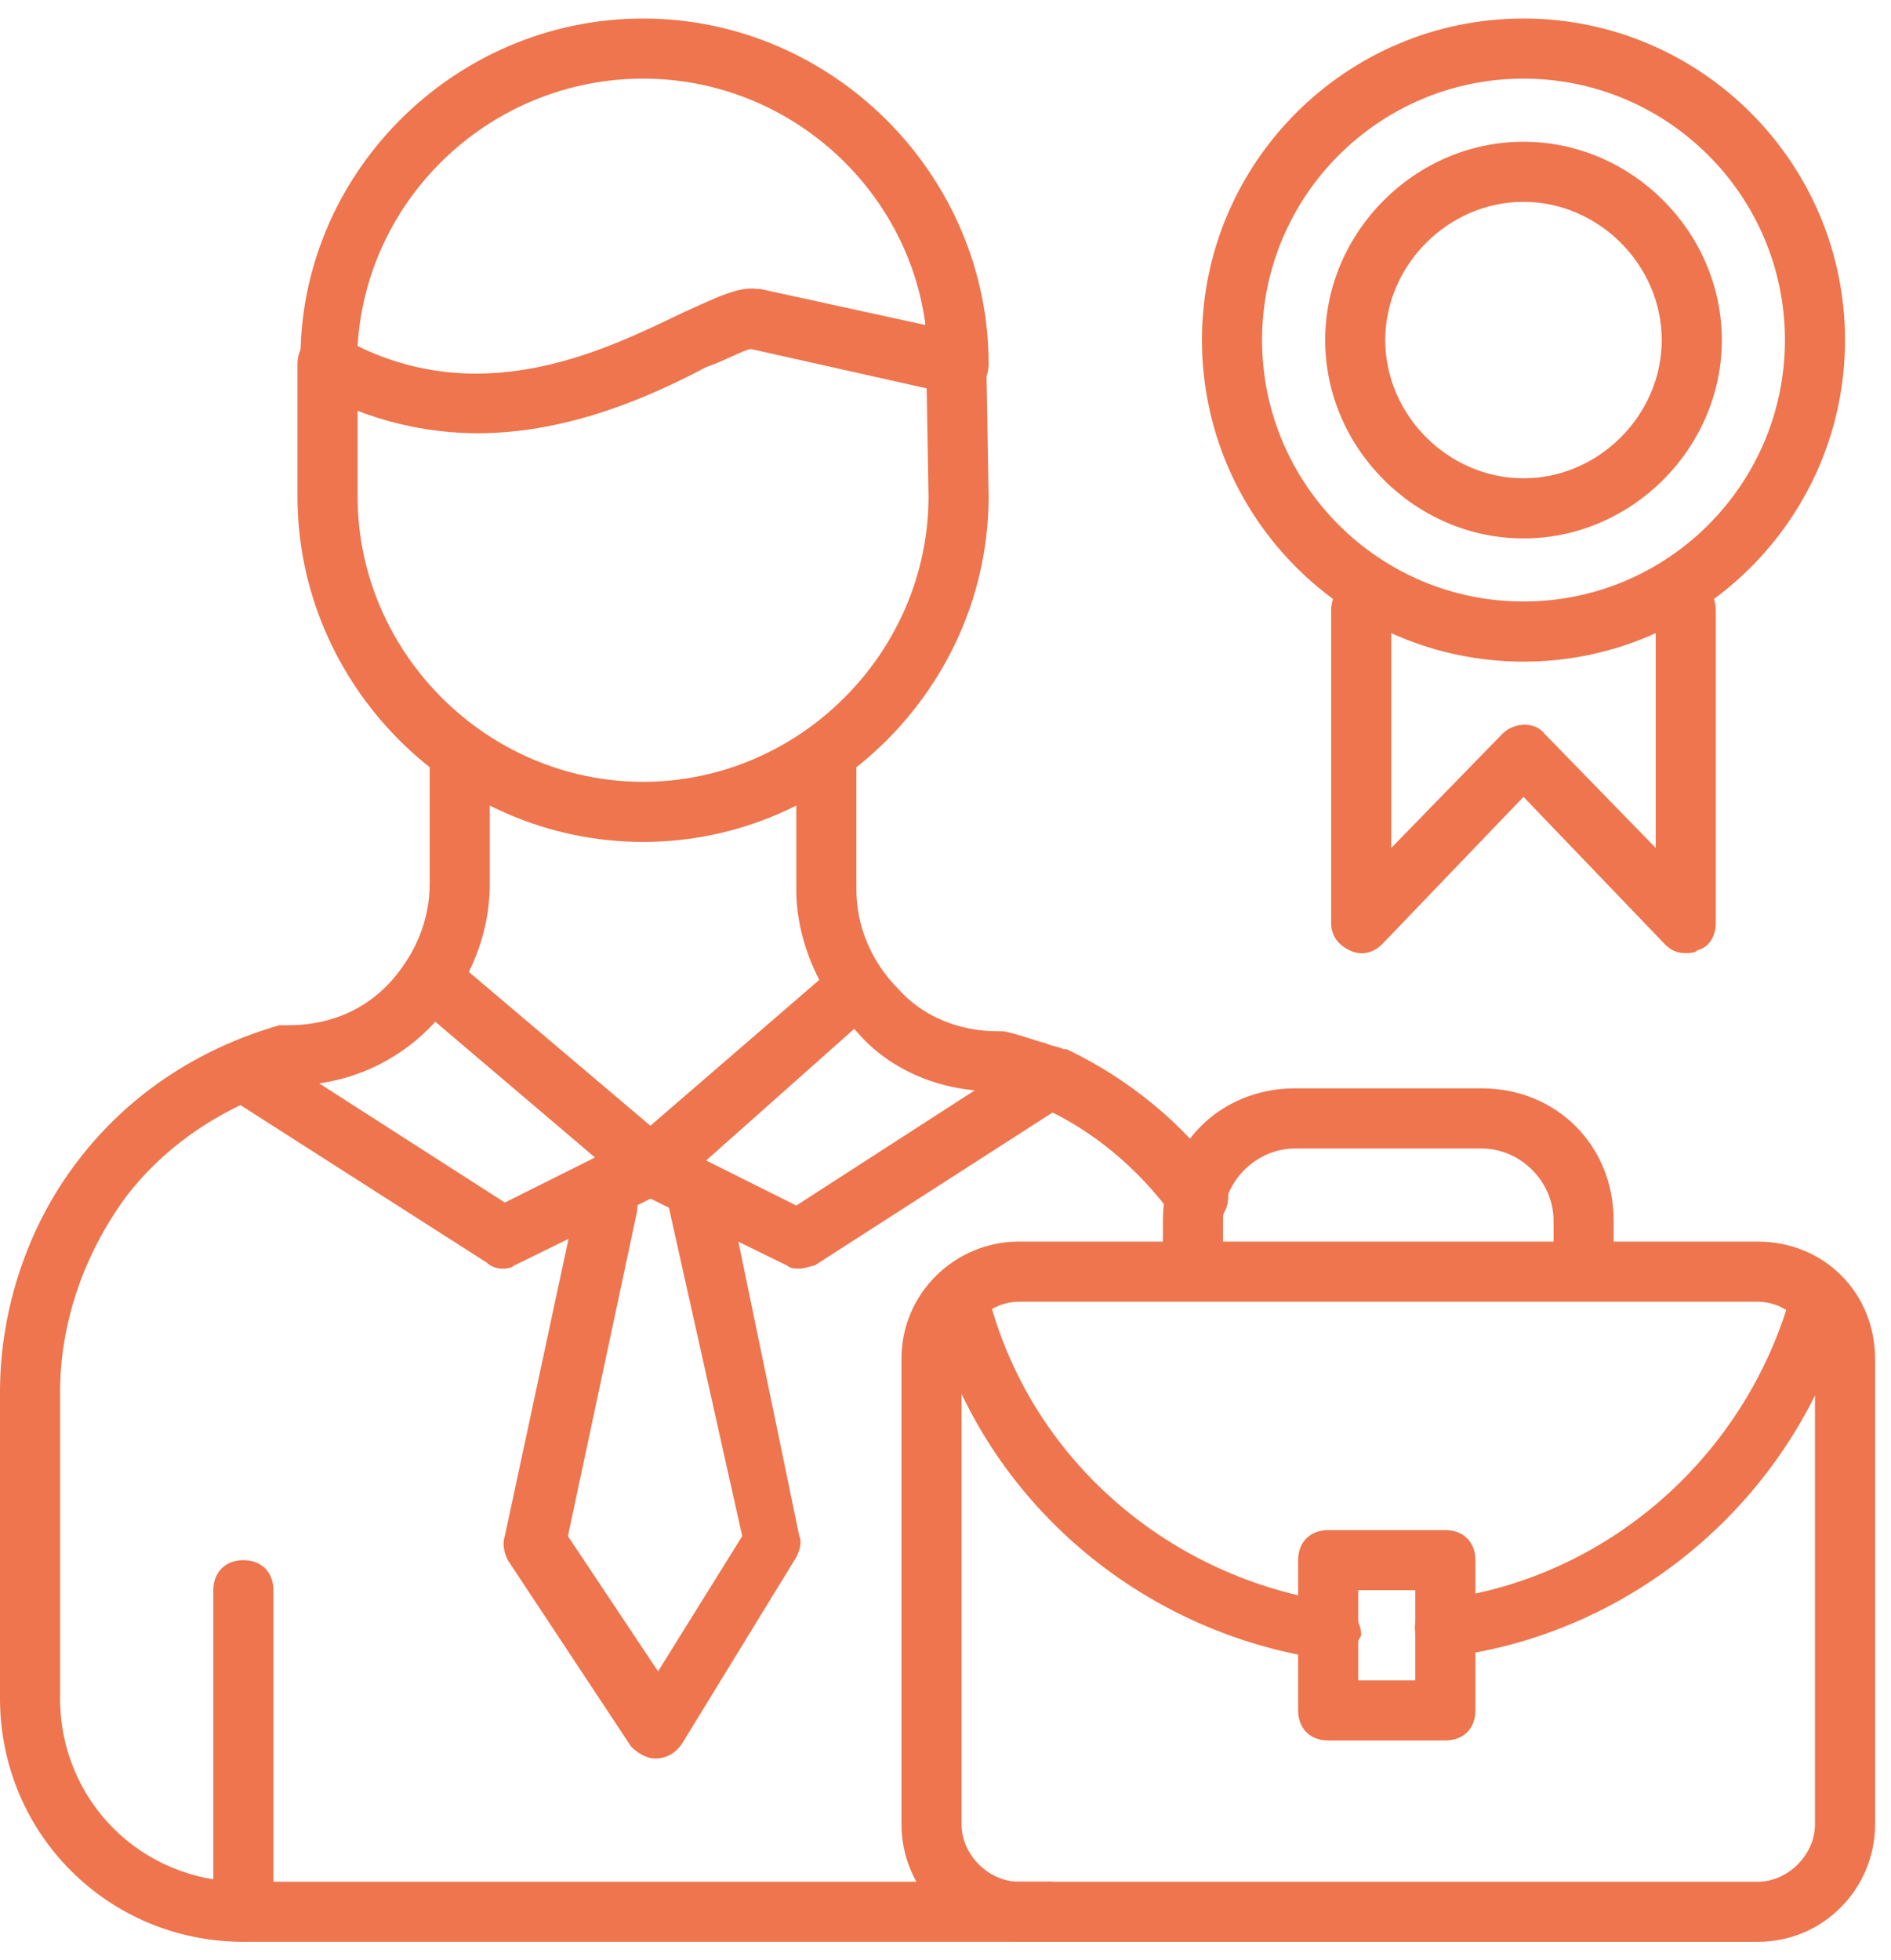
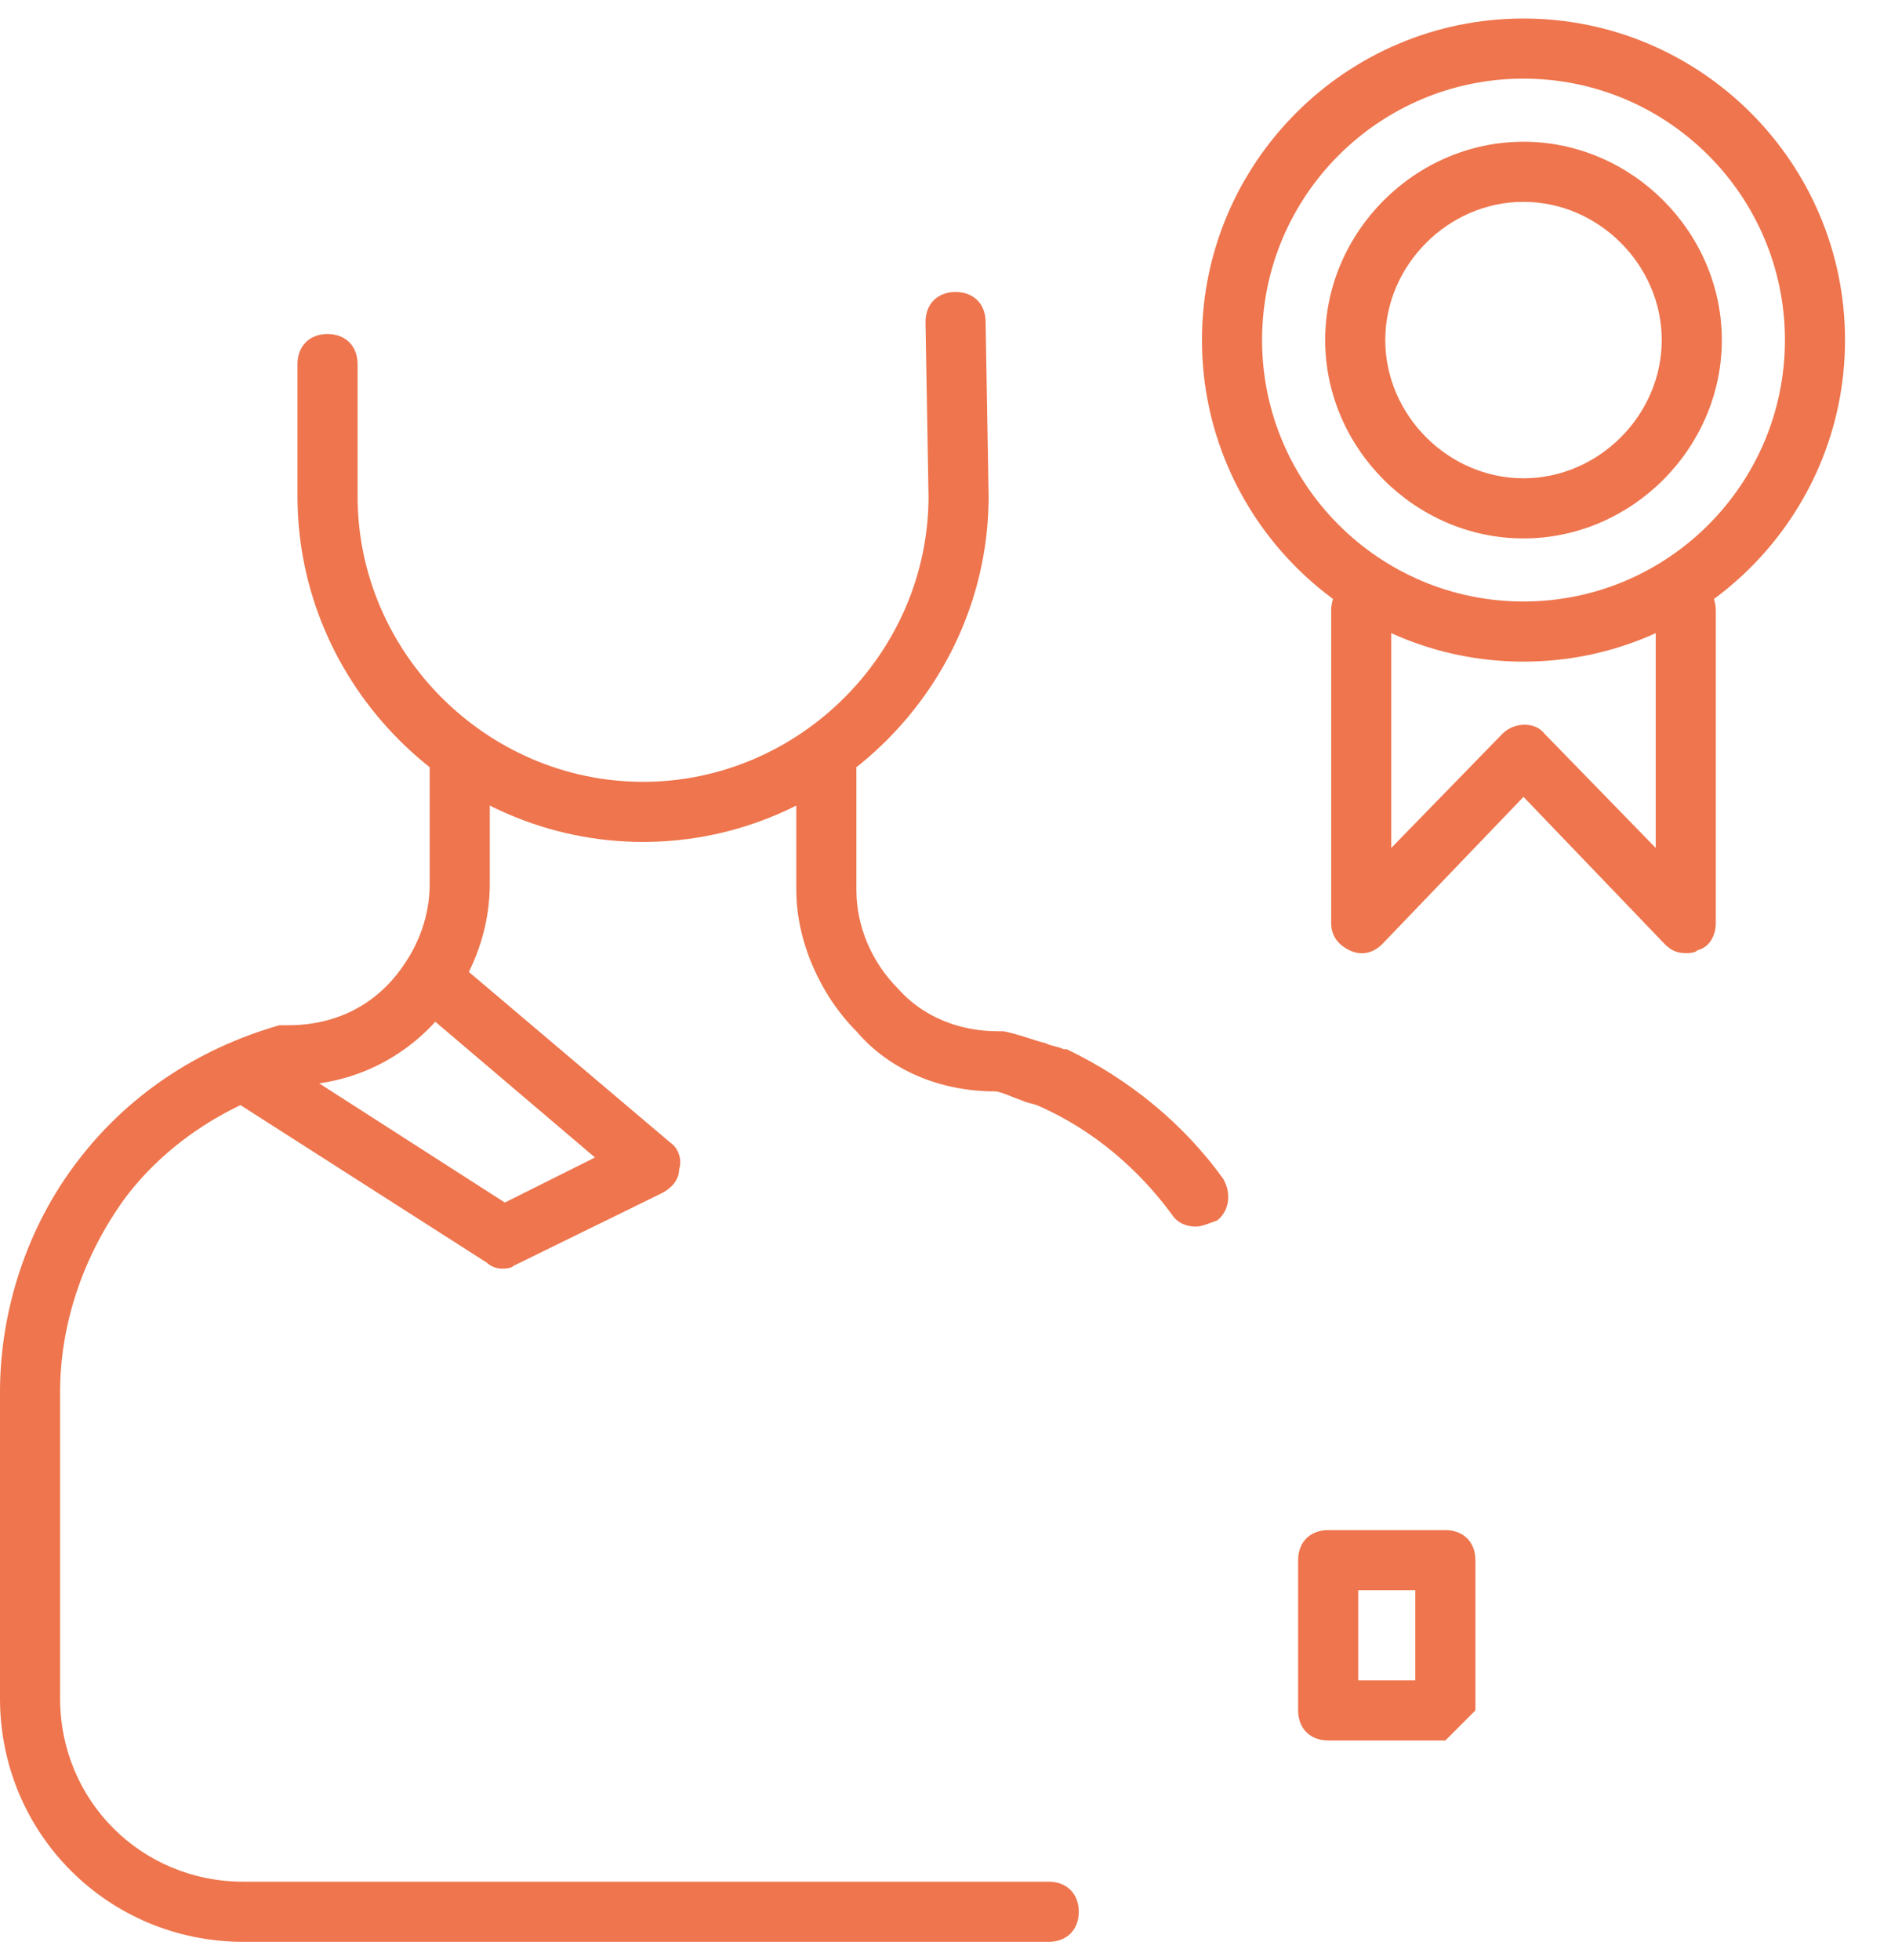
<svg xmlns="http://www.w3.org/2000/svg" width="82" height="85" viewBox="0 0 82 85" fill="none">
  <path d="M27.885 36.506C19.676 36.506 12.9 29.73 12.9 21.521V15.787C12.9 15.006 13.421 14.484 14.203 14.484C14.985 14.484 15.506 15.006 15.506 15.787V21.521C15.506 28.297 21.109 33.9 27.885 33.9C34.66 33.9 40.264 28.297 40.264 21.521L40.133 13.963C40.133 13.181 40.654 12.66 41.436 12.66C42.218 12.66 42.739 13.181 42.739 13.963L42.87 21.521C42.87 29.73 36.094 36.506 27.885 36.506Z" fill="#EE754D" />
  <path d="M51.861 53.184C51.47 53.184 51.079 53.054 50.818 52.663C49.385 50.708 47.43 49.014 45.085 47.972C44.824 47.842 44.564 47.842 44.303 47.711C43.912 47.581 43.391 47.321 43.13 47.321C40.785 47.321 38.57 46.408 37.136 44.715C35.573 43.151 34.53 40.805 34.53 38.59V33.378C34.53 32.596 35.051 32.075 35.833 32.075C36.615 32.075 37.136 32.596 37.136 33.378V38.59C37.136 40.154 37.788 41.718 38.961 42.89C40.003 44.063 41.567 44.715 43.261 44.715H43.521C44.173 44.845 44.824 45.105 45.346 45.236C45.606 45.366 45.867 45.366 46.127 45.496H46.258C48.994 46.799 51.339 48.754 53.033 51.099C53.424 51.751 53.294 52.533 52.773 52.923C52.382 53.054 52.121 53.184 51.861 53.184ZM45.476 84.196H10.555C4.691 84.196 0 79.505 0 73.642V60.351C0 56.833 1.173 53.184 3.388 50.318C5.473 47.581 8.47 45.496 12.118 44.454H12.509C14.594 44.454 16.418 43.542 17.591 41.718C18.112 40.936 18.633 39.763 18.633 38.33V33.117C18.633 32.336 19.154 31.814 19.936 31.814C20.718 31.814 21.239 32.336 21.239 33.117V38.33C21.239 40.023 20.718 41.718 19.676 43.281C18.112 45.627 15.506 47.06 12.639 47.06C9.642 47.972 7.167 49.666 5.473 51.881C3.648 54.357 2.606 57.354 2.606 60.351V73.642C2.606 78.072 6.124 81.59 10.555 81.59H45.476C46.258 81.59 46.779 82.111 46.779 82.893C46.779 83.675 46.258 84.196 45.476 84.196Z" fill="#EE754D" />
  <path d="M21.761 55.009C21.5 55.009 21.239 54.879 21.109 54.748L9.903 47.582C9.252 47.191 9.121 46.409 9.512 45.757C9.903 45.106 10.685 44.975 11.336 45.367L21.891 52.142L25.8 50.188L17.982 43.542C17.461 43.021 17.33 42.239 17.852 41.718C18.373 41.197 19.154 41.066 19.676 41.588L29.058 49.536C29.448 49.797 29.579 50.318 29.448 50.709C29.448 51.1 29.188 51.491 28.667 51.751L22.282 54.879C22.151 55.009 21.891 55.009 21.761 55.009Z" fill="#EE754D" />
-   <path d="M34.661 55.009C34.53 55.009 34.27 55.009 34.139 54.879L27.755 51.751C27.364 51.621 27.103 51.23 26.973 50.709C26.843 50.188 27.103 49.797 27.364 49.536L35.964 42.109C36.485 41.588 37.267 41.718 37.788 42.239C38.309 42.76 38.179 43.542 37.658 44.063L30.621 50.318L34.53 52.272L44.824 45.627C45.476 45.236 46.258 45.366 46.649 46.018C47.039 46.669 46.909 47.451 46.258 47.842L35.312 54.879C35.182 54.879 34.921 55.009 34.661 55.009ZM20.718 18.785C18.503 18.785 16.027 18.263 13.682 16.96C13.291 16.7 13.03 16.309 13.03 15.788C12.9 7.578 19.676 0.803 27.885 0.803C36.094 0.803 42.87 7.578 42.87 15.788C42.87 16.178 42.739 16.569 42.349 16.83C42.088 17.091 41.697 17.221 41.306 17.091L32.576 15.136C32.315 15.136 31.403 15.657 30.621 15.918C28.406 17.091 24.758 18.785 20.718 18.785ZM15.506 15.006C21.109 17.742 26.321 15.136 29.579 13.572C31.012 12.921 32.055 12.4 32.837 12.53H32.967L40.133 14.094C39.352 8.1 34.139 3.409 27.885 3.409C21.37 3.409 15.897 8.491 15.506 15.006Z" fill="#EE754D" />
-   <path d="M28.406 76.249C28.015 76.249 27.624 75.988 27.364 75.727L22.021 67.648C21.891 67.388 21.761 66.997 21.891 66.606L25.018 52.012C25.148 51.361 25.8 50.839 26.582 50.97C27.233 51.1 27.755 51.752 27.624 52.533L24.627 66.606L28.536 72.47L32.185 66.606L28.927 52.012C28.797 51.361 29.188 50.579 29.97 50.449C30.621 50.318 31.403 50.709 31.533 51.491L34.661 66.606C34.791 66.867 34.661 67.258 34.53 67.518L29.579 75.597C29.318 75.988 28.927 76.249 28.406 76.249ZM10.555 84.197C9.773 84.197 9.251 83.676 9.251 82.894V68.952C9.251 68.17 9.773 67.648 10.555 67.648C11.336 67.648 11.857 68.17 11.857 68.952V82.894C11.857 83.676 11.336 84.197 10.555 84.197ZM76.227 84.197H44.173C41.306 84.197 39.091 81.852 39.091 79.115V58.918C39.091 56.052 41.436 53.836 44.173 53.836H76.227C79.094 53.836 81.309 56.052 81.309 58.918V79.115C81.309 81.852 79.094 84.197 76.227 84.197ZM44.173 56.443C42.87 56.443 41.697 57.615 41.697 58.918V79.115C41.697 80.418 42.87 81.591 44.173 81.591H76.227C77.53 81.591 78.703 80.418 78.703 79.115V58.918C78.703 57.615 77.53 56.443 76.227 56.443H44.173Z" fill="#EE754D" />
-   <path d="M68.67 55.79C67.888 55.79 67.367 55.269 67.367 54.487V52.924C67.367 51.23 65.933 49.797 64.24 49.797H56.161C54.467 49.797 53.033 51.23 53.033 52.924V54.487C53.033 55.269 52.512 55.79 51.73 55.79C50.949 55.79 50.427 55.269 50.427 54.487V52.924C50.427 49.666 52.903 47.19 56.161 47.19H64.24C67.497 47.19 69.973 49.666 69.973 52.924V54.487C69.973 55.269 69.452 55.79 68.67 55.79ZM62.676 71.948C62.024 71.948 61.503 71.427 61.373 70.775C61.242 70.124 61.764 69.342 62.546 69.342C69.582 68.43 75.446 63.348 77.53 56.572C77.791 55.921 78.442 55.53 79.094 55.66C79.746 55.921 80.136 56.572 80.006 57.224C77.661 65.042 70.885 70.775 62.937 71.818C62.806 71.948 62.676 71.948 62.676 71.948ZM57.594 71.948H57.464C49.385 70.775 42.739 65.042 40.524 57.354C40.264 56.703 40.785 55.921 41.437 55.79C42.088 55.53 42.87 56.051 43 56.703C44.955 63.478 50.818 68.43 57.855 69.472C58.506 69.603 59.027 70.254 59.027 70.906C58.767 71.427 58.246 71.948 57.594 71.948Z" fill="#EE754D" />
-   <path d="M62.676 75.466H57.594C56.812 75.466 56.291 74.945 56.291 74.163V67.648C56.291 66.866 56.812 66.345 57.594 66.345H62.676C63.458 66.345 63.979 66.866 63.979 67.648V74.163C63.979 74.945 63.458 75.466 62.676 75.466ZM58.897 72.86H61.373V68.951H58.897V72.86ZM66.064 28.688C58.376 28.688 52.121 22.433 52.121 14.745C52.121 7.057 58.376 0.803 66.064 0.803C73.751 0.803 80.006 7.057 80.006 14.745C80.006 22.433 73.751 28.688 66.064 28.688ZM66.064 3.409C59.809 3.409 54.727 8.491 54.727 14.745C54.727 21 59.809 26.081 66.064 26.081C72.318 26.081 77.4 21 77.4 14.745C77.4 8.491 72.318 3.409 66.064 3.409Z" fill="#EE754D" />
+   <path d="M62.676 75.466H57.594C56.812 75.466 56.291 74.945 56.291 74.163V67.648C56.291 66.866 56.812 66.345 57.594 66.345H62.676C63.458 66.345 63.979 66.866 63.979 67.648V74.163ZM58.897 72.86H61.373V68.951H58.897V72.86ZM66.064 28.688C58.376 28.688 52.121 22.433 52.121 14.745C52.121 7.057 58.376 0.803 66.064 0.803C73.751 0.803 80.006 7.057 80.006 14.745C80.006 22.433 73.751 28.688 66.064 28.688ZM66.064 3.409C59.809 3.409 54.727 8.491 54.727 14.745C54.727 21 59.809 26.081 66.064 26.081C72.318 26.081 77.4 21 77.4 14.745C77.4 8.491 72.318 3.409 66.064 3.409Z" fill="#EE754D" />
  <path d="M66.064 23.346C61.373 23.346 57.464 19.436 57.464 14.745C57.464 10.055 61.373 6.146 66.064 6.146C70.754 6.146 74.664 10.055 74.664 14.745C74.664 19.436 70.754 23.346 66.064 23.346ZM66.064 8.752C62.806 8.752 60.07 11.488 60.07 14.745C60.07 18.003 62.806 20.739 66.064 20.739C69.321 20.739 72.058 18.003 72.058 14.745C72.058 11.488 69.321 8.752 66.064 8.752ZM73.1 41.327C72.709 41.327 72.448 41.197 72.188 40.936L66.064 34.552L59.939 40.936C59.548 41.327 59.027 41.458 58.506 41.197C57.985 40.936 57.724 40.545 57.724 40.024V26.473C57.724 25.691 58.245 25.17 59.027 25.17C59.809 25.17 60.33 25.691 60.33 26.473V36.767L65.151 31.815C65.673 31.294 66.585 31.294 66.976 31.815L71.797 36.767V26.473C71.797 25.691 72.318 25.17 73.1 25.17C73.882 25.17 74.403 25.691 74.403 26.473V40.024C74.403 40.545 74.142 41.067 73.621 41.197C73.491 41.327 73.23 41.327 73.1 41.327Z" fill="#EE754D" />
</svg>